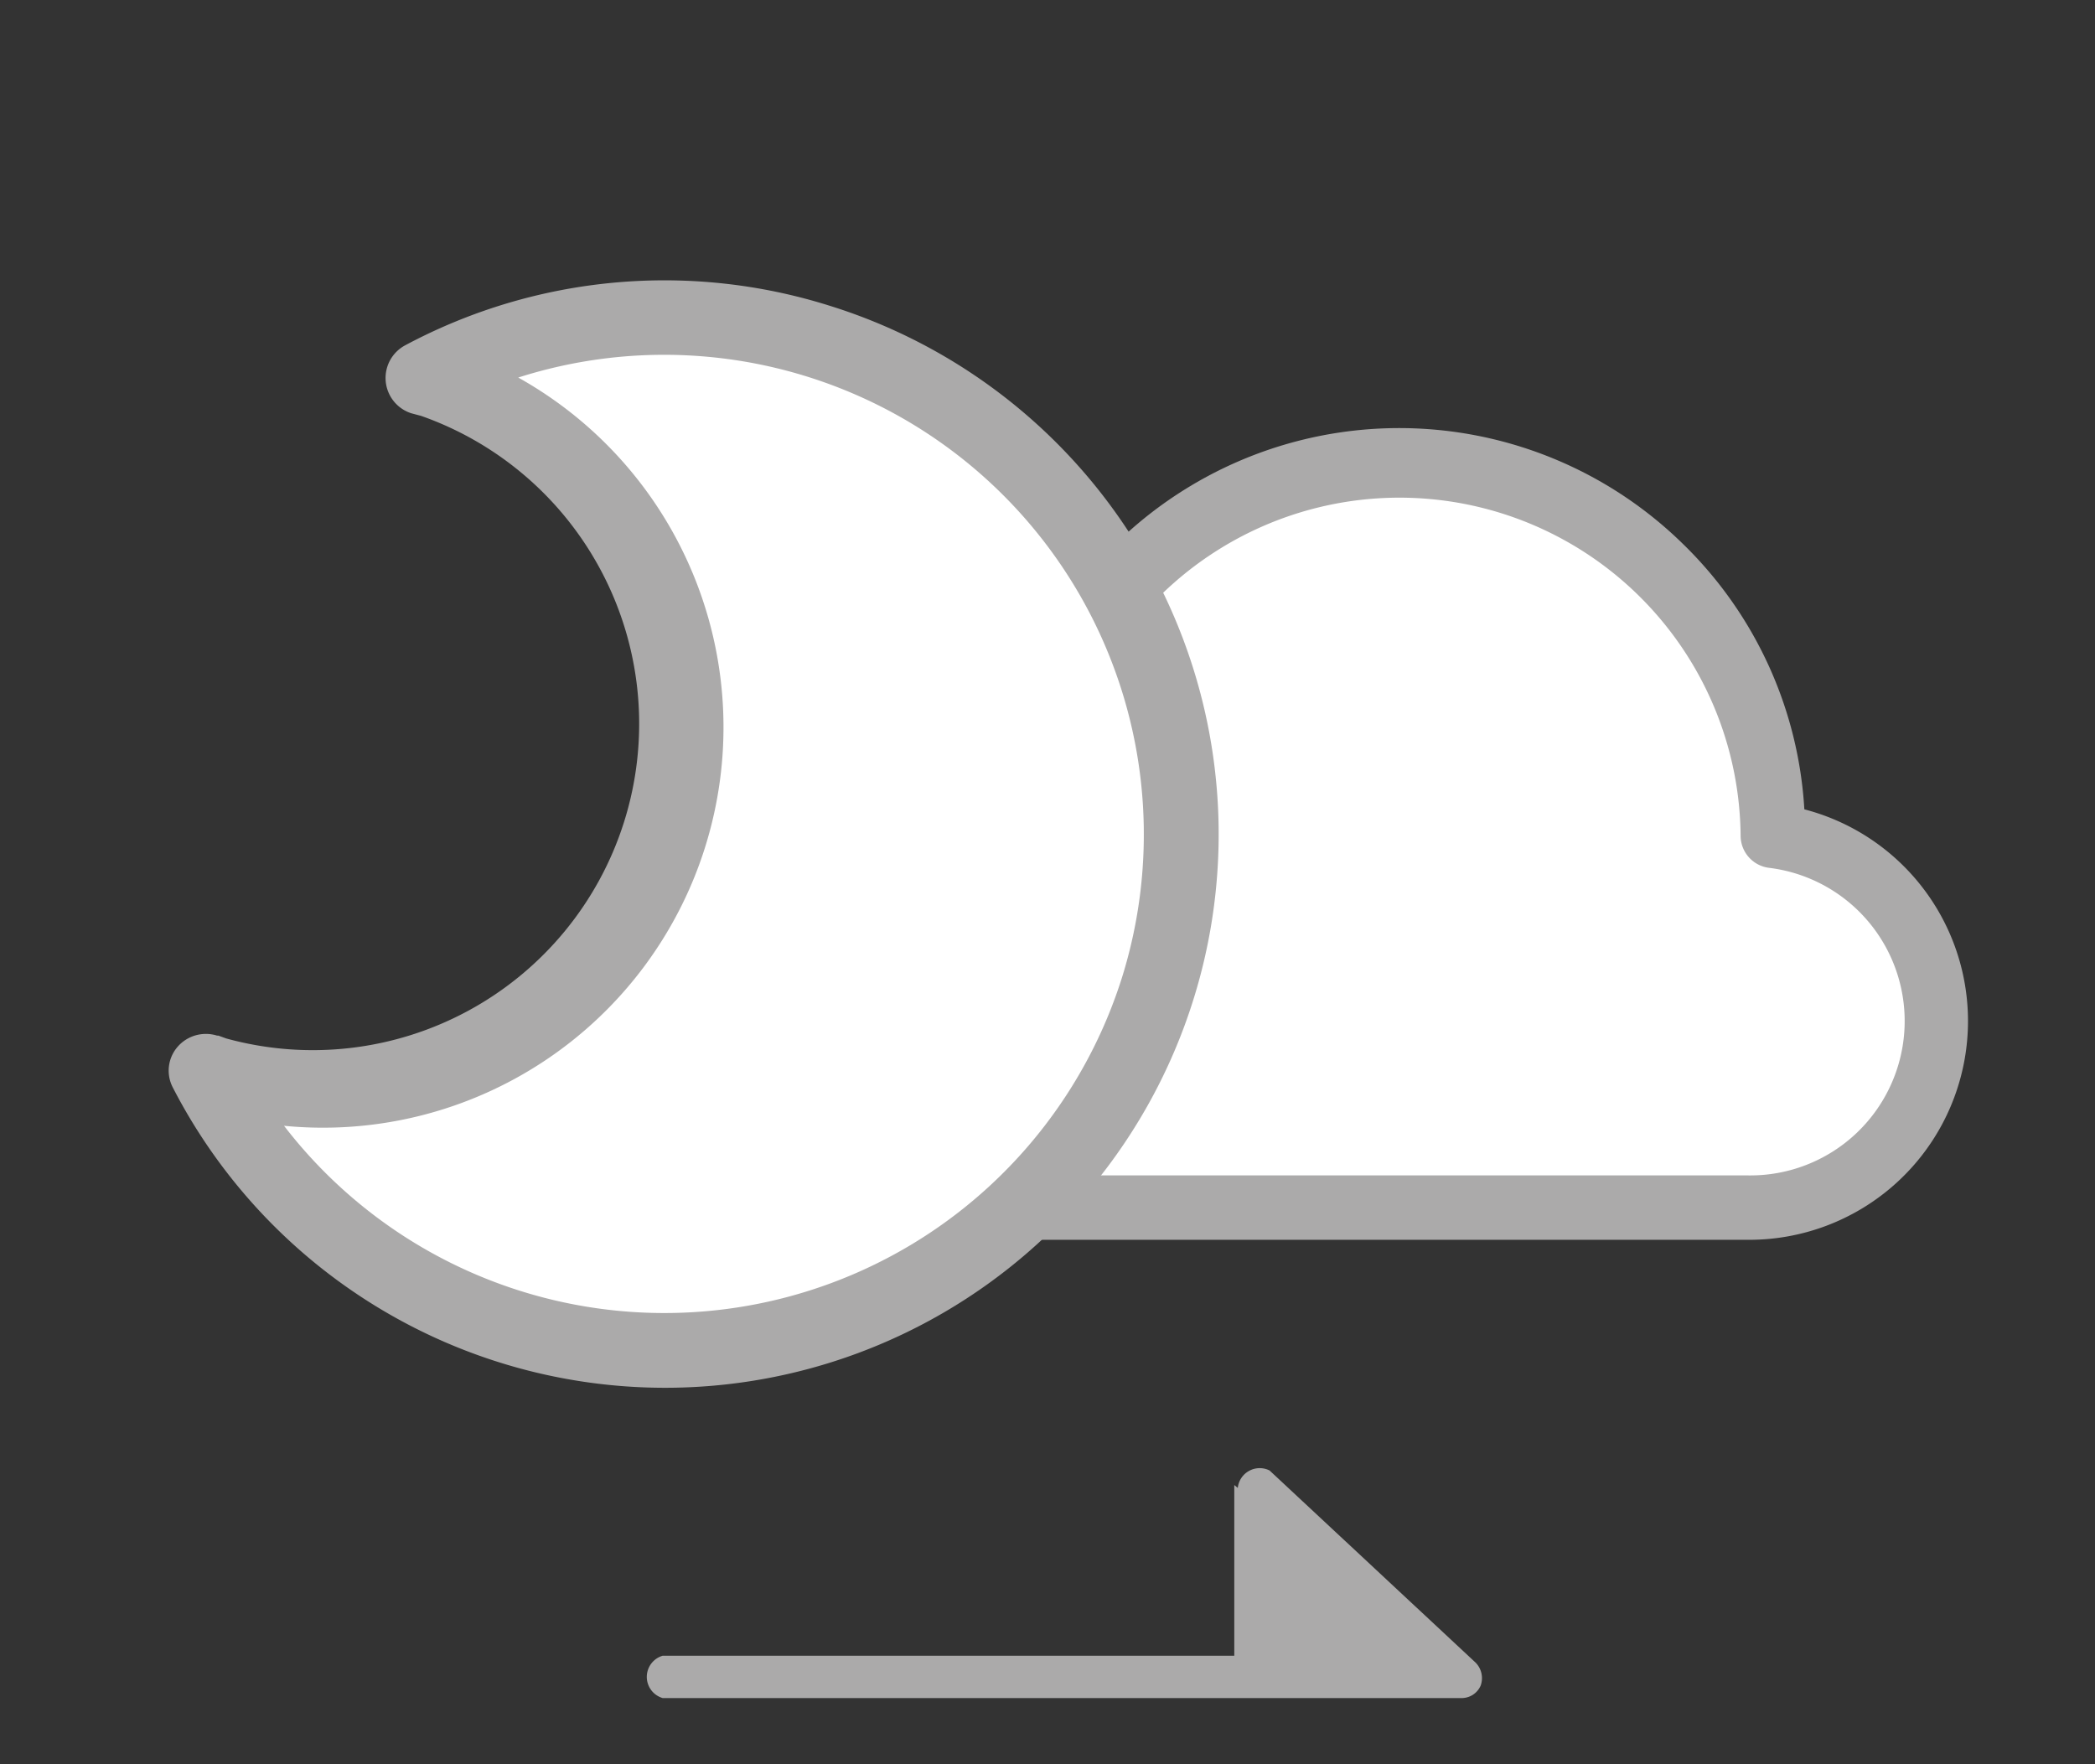
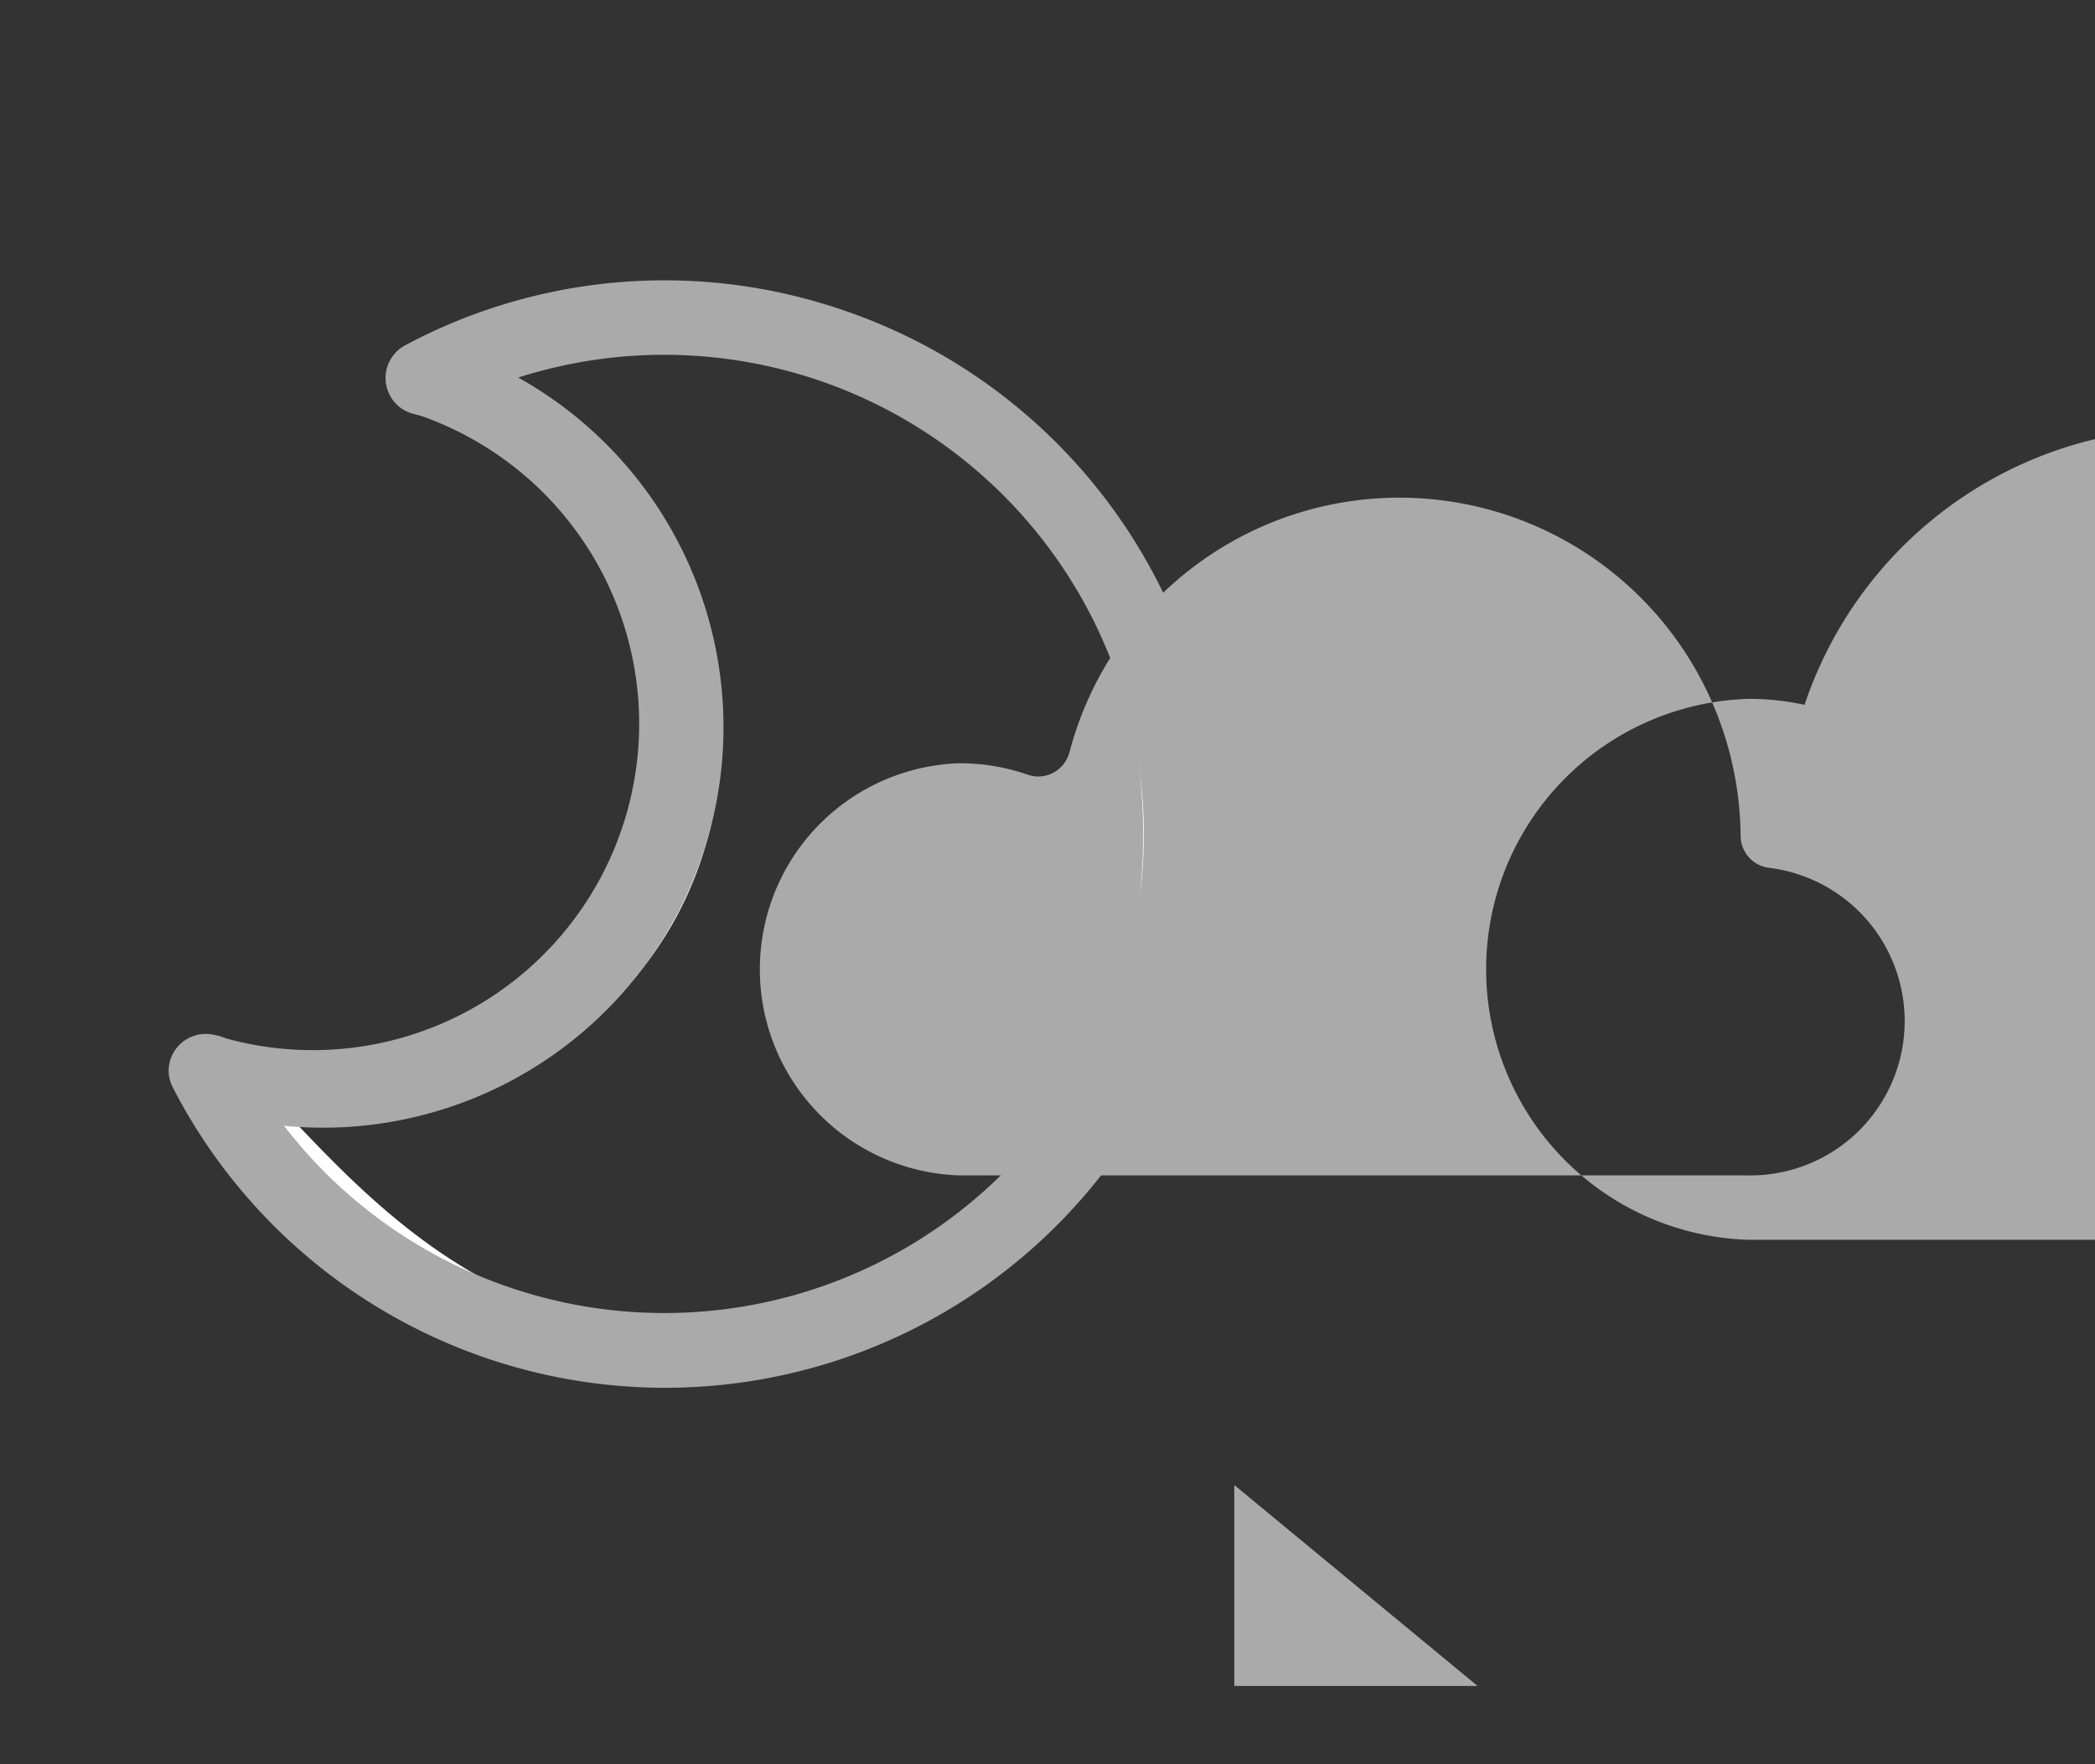
<svg xmlns="http://www.w3.org/2000/svg" id="レイヤー_1" data-name="レイヤー 1" viewBox="0 0 95 80">
  <rect x="0" y="0" width="95" height="80" fill="#333333" stroke="none" />
  <defs>
    <style>.cls-1{fill:none;}.cls-2{fill:#abaaaa;}.cls-3{fill:#fff;}</style>
  </defs>
  <title>707</title>
  <rect class="cls-1" width="95" height="80" />
  <g id="_707" data-name="707">
-     <path class="cls-2" d="M91.75,87H55.55a1,1,0,0,1,0-1.92H89.31l-7.55-7a1,1,0,0,1,1.31-1.4l9.34,8.71a1,1,0,0,1,.23,1.05A.94.94,0,0,1,91.75,87Z" transform="translate(-25.5 -10)" />
    <polygon class="cls-2" points="55.97 74.03 55.97 67.34 67 76.45 55.97 76.45 55.97 74.03" />
-     <path class="cls-3" d="M112.86,56.42a7.28,7.28,0,0,0-7.28-7.28h-.06c0-.44.06-.88.06-1.32A16.34,16.34,0,0,0,73.37,44a11.07,11.07,0,0,0-3.75-.66,11,11,0,1,0,3.31,21.42l35.39-1.56h0A7.28,7.28,0,0,0,112.86,56.42Z" transform="translate(-25.5 -10)" />
-     <path class="cls-2" d="M106.58,47.34a17.6,17.6,0,0,0-34.49-4.43A11.35,11.35,0,0,0,69,42.49a11.47,11.47,0,0,0,0,22.93h35.41a.66.66,0,1,0,0-1.31H69a10.15,10.15,0,1,1,3.31-19.74.66.66,0,0,0,.53,0,.65.65,0,0,0,.32-.42,16.27,16.27,0,0,1,32.07,4,.66.66,0,0,0,.58.65,7.81,7.81,0,0,1-1,15.56.66.66,0,1,0,0,1.31,9.13,9.13,0,0,0,1.77-18.08Z" transform="translate(-25.5 -10)" />
-     <path class="cls-2" d="M104.81,66.22H69a12.27,12.27,0,0,1,0-24.53,11.93,11.93,0,0,1,2.52.27,18.38,18.38,0,0,1,30.28-7.31,18.28,18.28,0,0,1,5.52,12.05,9.92,9.92,0,0,1-2.54,19.52ZM69,44.61A9.35,9.35,0,0,0,69,63.3h35.41l.18,0,.19,0a7,7,0,0,0,.92-13.95,1.47,1.47,0,0,1-1.27-1.45A15.47,15.47,0,0,0,74,44.1a1.49,1.49,0,0,1-.72.93,1.45,1.45,0,0,1-1.17.1A9.44,9.44,0,0,0,69,44.61Z" transform="translate(-25.5 -10)" />
-     <path class="cls-3" d="M46.55,27s13.22,10.91,10,21.09C56,49.93,52.93,60.49,36.32,59.74,40.08,62.73,53,82.85,75,61.4c3.2-4.8,6.66-20.65-3.09-30.32C59.92,22.13,52.34,24.35,46.55,27Z" transform="translate(-25.5 -10)" />
+     <path class="cls-2" d="M104.81,66.22a12.27,12.27,0,0,1,0-24.53,11.93,11.93,0,0,1,2.52.27,18.38,18.38,0,0,1,30.28-7.31,18.28,18.28,0,0,1,5.52,12.05,9.92,9.92,0,0,1-2.54,19.52ZM69,44.61A9.35,9.35,0,0,0,69,63.3h35.41l.18,0,.19,0a7,7,0,0,0,.92-13.95,1.47,1.47,0,0,1-1.27-1.45A15.47,15.47,0,0,0,74,44.1a1.49,1.49,0,0,1-.72.93,1.45,1.45,0,0,1-1.17.1A9.44,9.44,0,0,0,69,44.61Z" transform="translate(-25.5 -10)" />
    <path class="cls-3" d="M55.73,72.13h-.34c-8.64-.15-14.64-6.46-17.86-9.84a22.23,22.23,0,0,0-1.81-1.79l-2.33-1.84,3,.13c13.81.62,18-6.59,19.28-10.94,1.54-4.88-1.13-10-3.64-13.5a40.1,40.1,0,0,0-6.06-6.58l-1.18-1,1.39-.64c6.66-3.08,14.46-4.7,26.29,4.16l.1.08C82.79,40.56,79,57.08,75.76,61.93L75.7,62l-.07.07C68.8,68.75,62.11,72.13,55.73,72.13Zm-17-11.4.22.23c3.24,3.4,8.67,9.1,16.51,9.24,5.92.12,12.25-3.06,18.79-9.42,1.47-2.26,3-7.17,3.09-12.72,0-4.62-1-11.18-6.07-16.26C60.59,23.86,53.77,25,48.31,27.29a43.36,43.36,0,0,1,5.23,5.89c4,5.49,5.34,10.75,3.94,15.22C56.4,52.11,52.42,60.44,38.7,60.73Z" transform="translate(-25.5 -10)" />
-     <path class="cls-2" d="M62.85,24.78a24,24,0,0,0-18.53,1.73.72.72,0,0,0-.38.71.69.69,0,0,0,.52.61l.4.11A15.76,15.76,0,1,1,35.45,58l-.39-.14a.73.73,0,0,0-.77.21.7.7,0,0,0-.1.79,24.14,24.14,0,1,0,28.66-34.1ZM77.32,54.6a22.7,22.7,0,0,1-41,5.14A17.19,17.19,0,0,0,46.55,27,22.7,22.7,0,0,1,77.32,54.6Z" transform="translate(-25.5 -10)" />
    <path class="cls-2" d="M55.63,72.93A25.11,25.11,0,0,1,33.34,59.32a1.65,1.65,0,0,1,.22-1.86,1.7,1.7,0,0,1,1.78-.5l.06,0,.36.13A14.8,14.8,0,0,0,44.6,28.86l-.45-.12a1.68,1.68,0,0,1-.28-3.08,24.93,24.93,0,0,1,19.27-1.79h0a25.1,25.1,0,0,1-7.51,49.06ZM38.38,61.05a21.76,21.76,0,0,0,38-6.73h0A21.75,21.75,0,0,0,49,27.12,18.16,18.16,0,0,1,38.38,61.05Z" transform="translate(-25.5 -10)" />
  </g>
</svg>